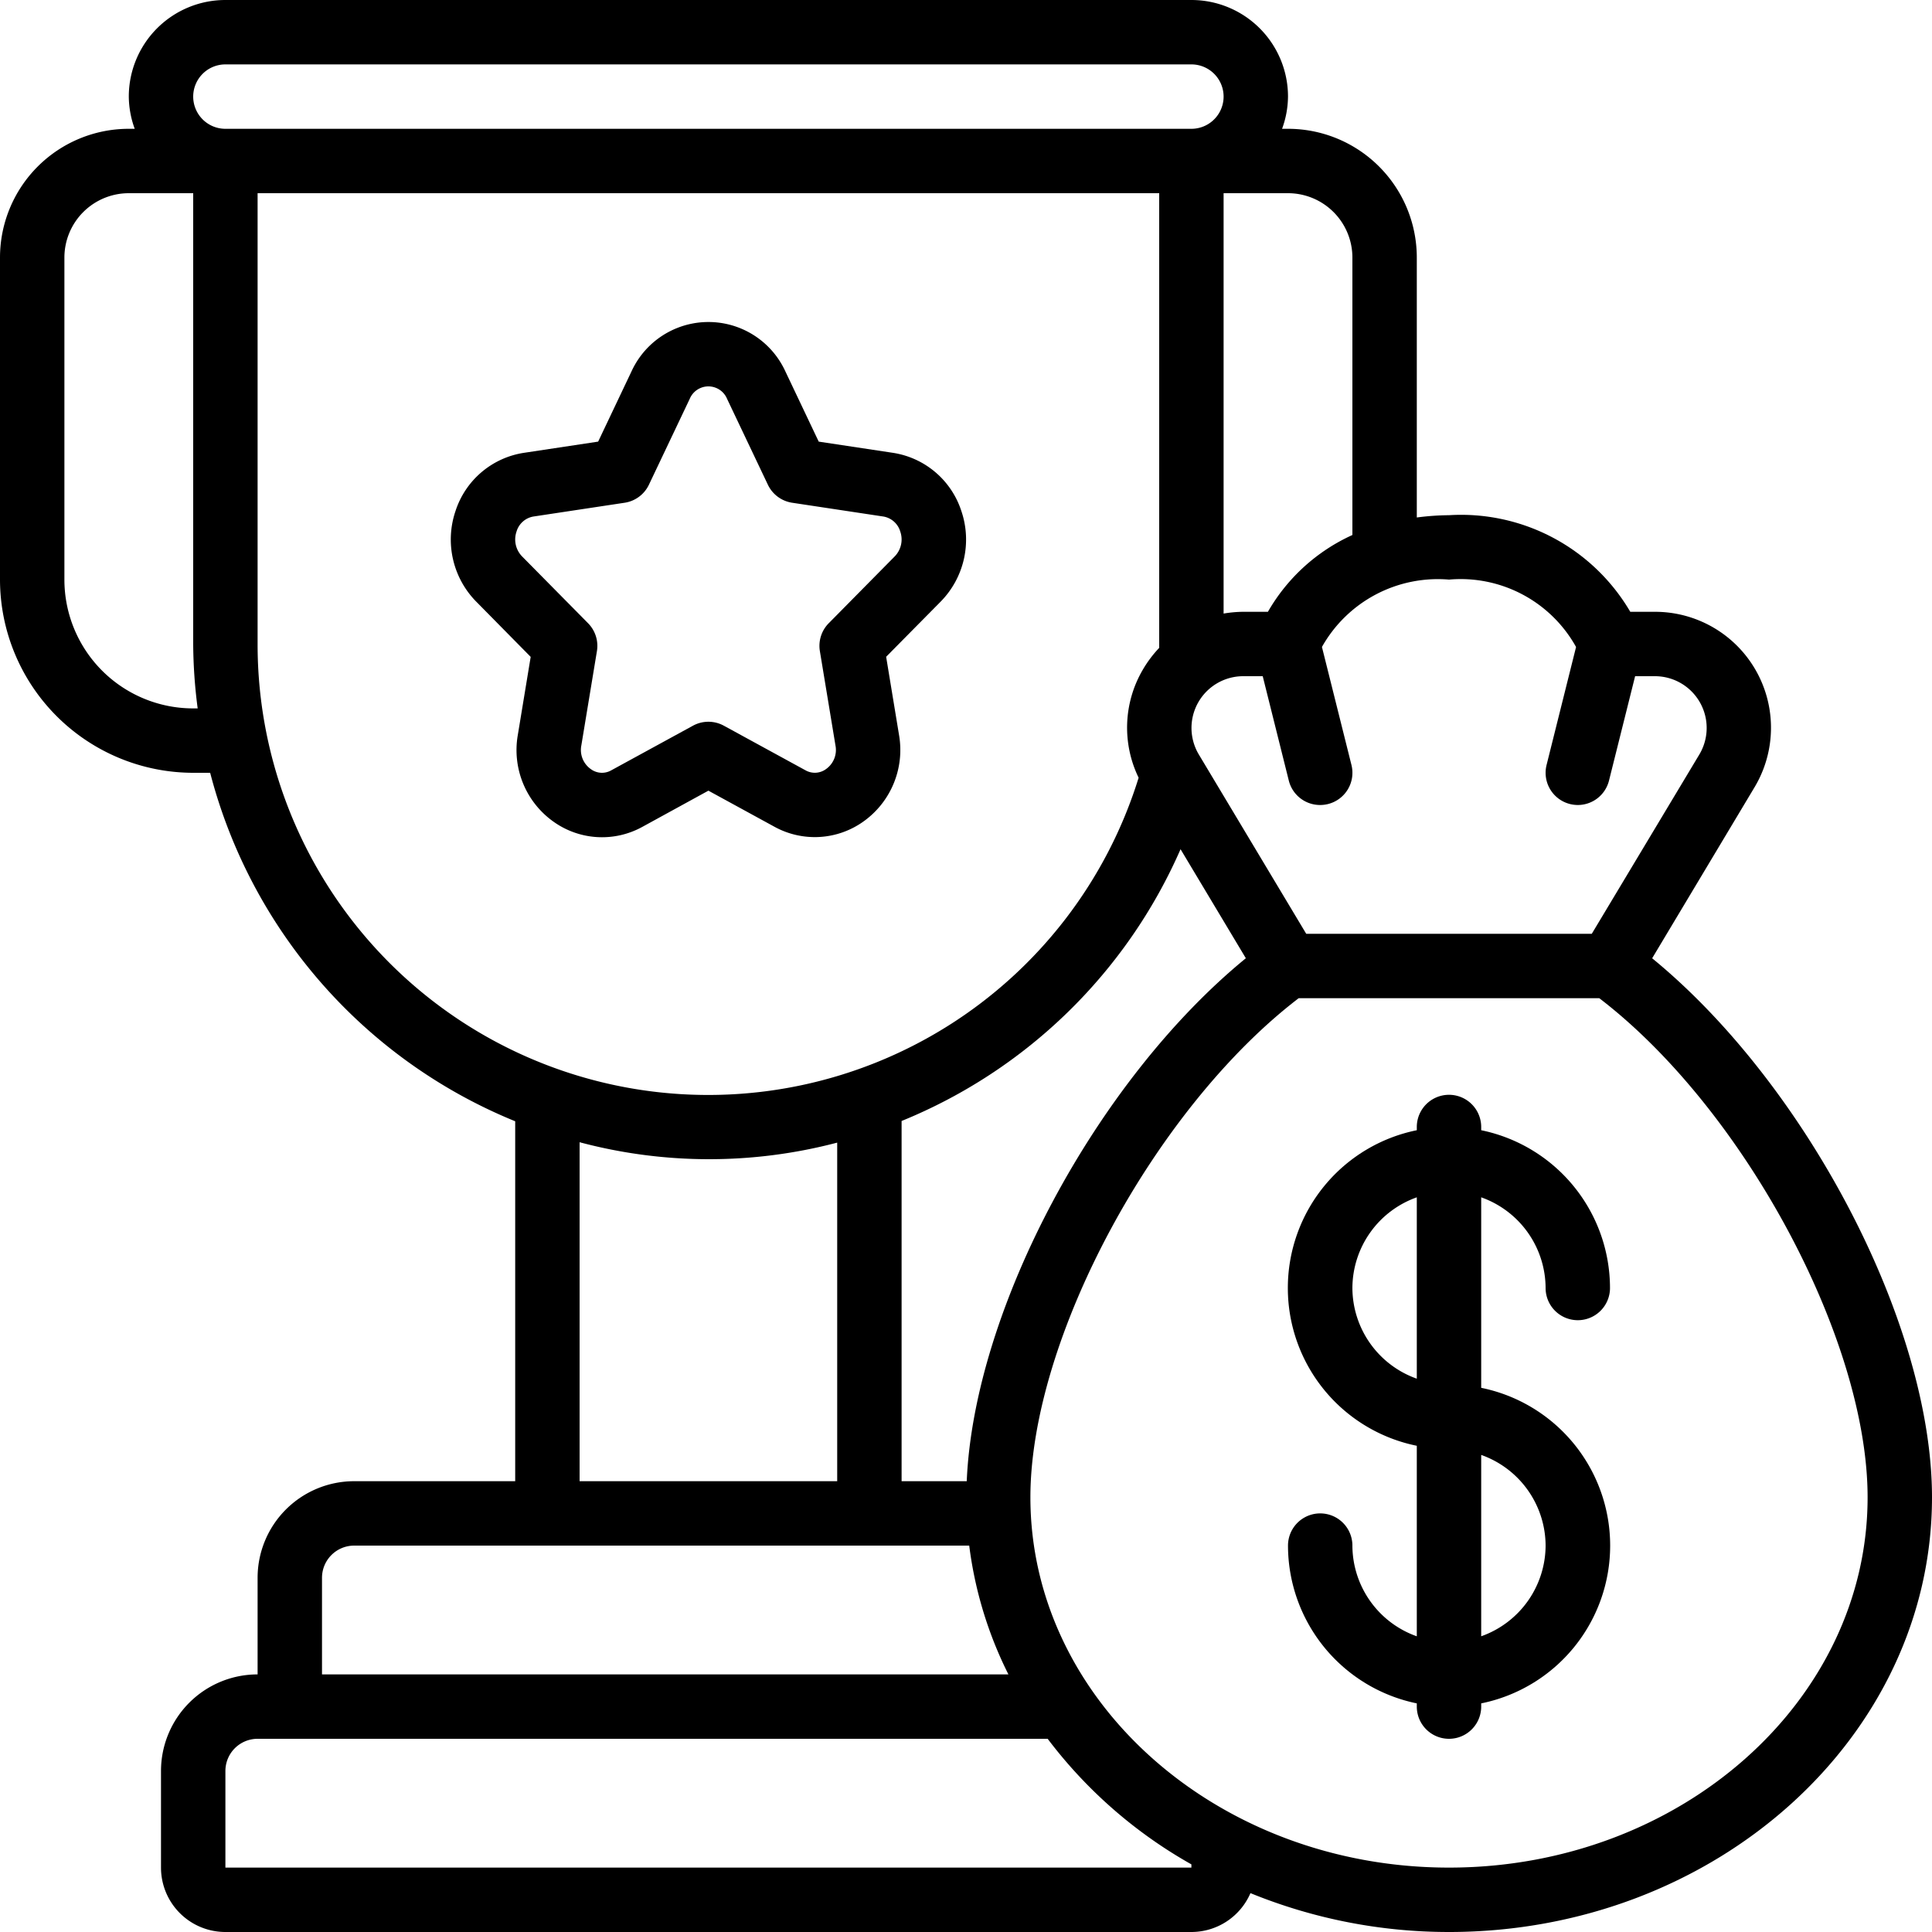
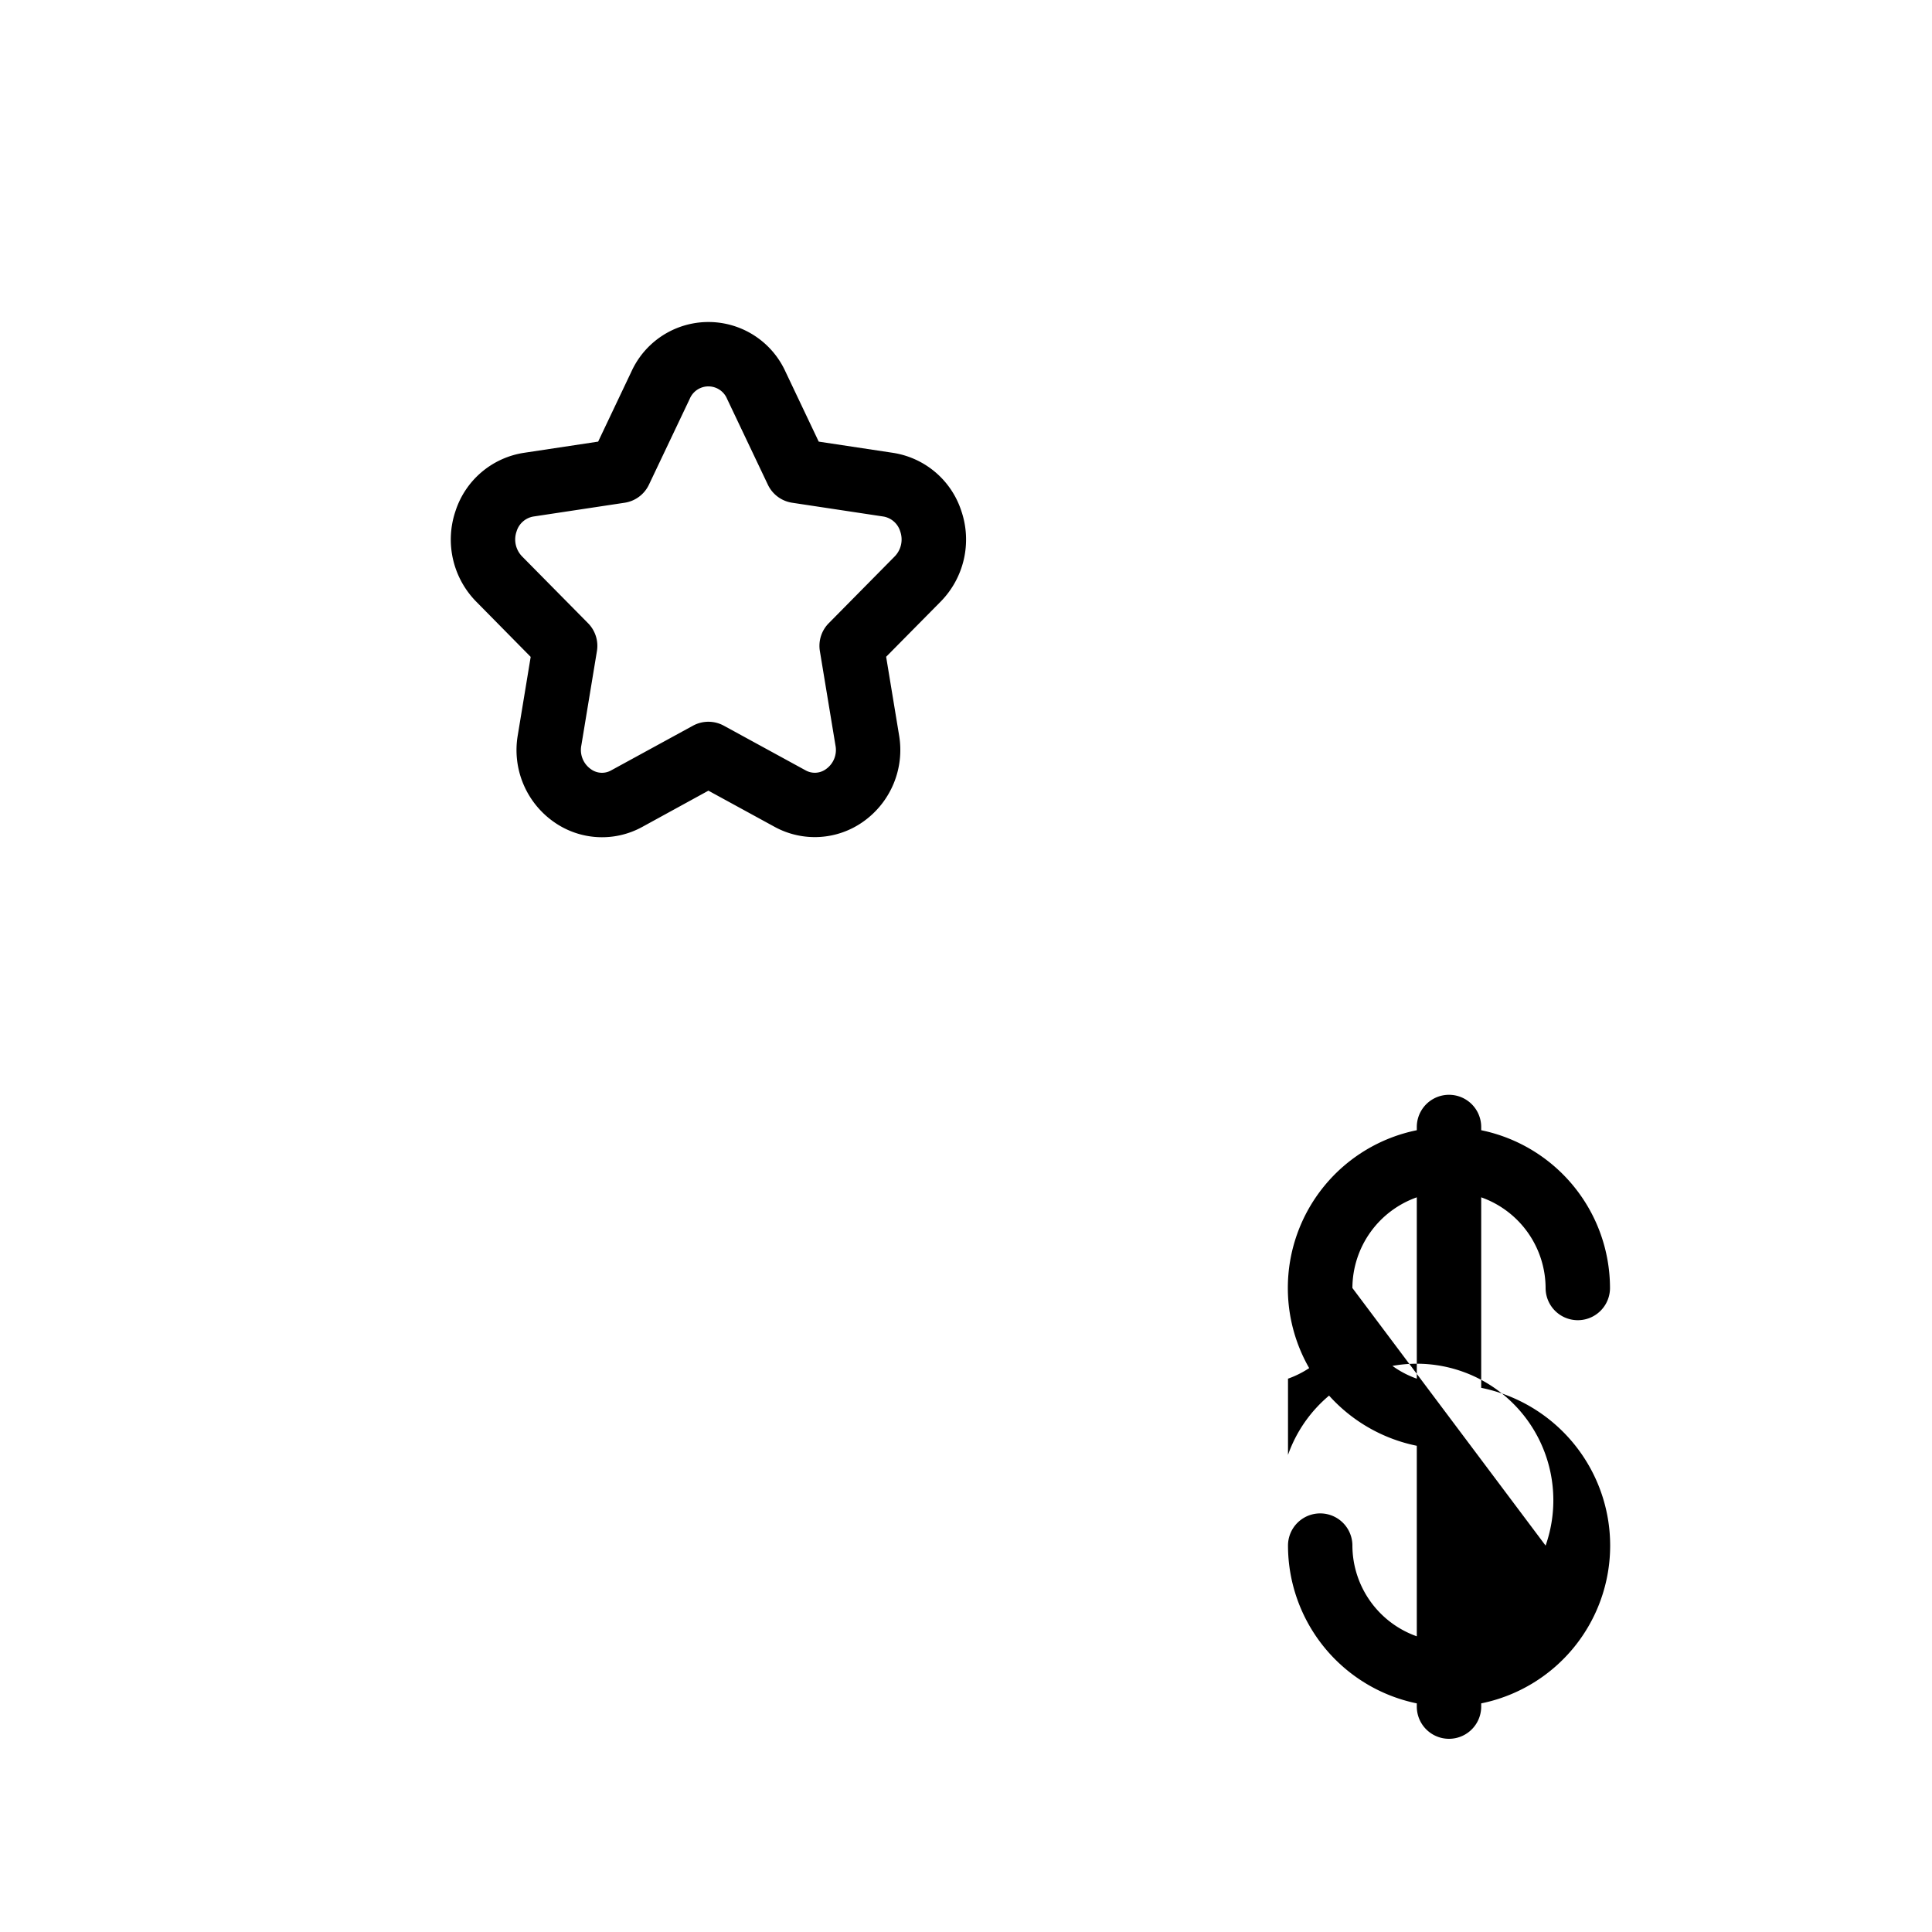
<svg xmlns="http://www.w3.org/2000/svg" height="512" width="512" viewBox="0 0 60 60">
  <g data-name="Outer Lines" id="Outer_Lines">
    <path d="M24.054,25.677a2.6,2.6,0,0,0,2.759-.163,2.727,2.727,0,0,0,1.107-2.69l-.4-2.427,1.691-1.711a2.75,2.75,0,0,0,.646-2.812,2.657,2.657,0,0,0-2.125-1.811l-2.306-.348-1.038-2.186a2.628,2.628,0,0,0-4.774,0l-1.038,2.186-2.306.348a2.657,2.657,0,0,0-2.125,1.811,2.75,2.75,0,0,0,.646,2.812L16.481,20.4l-.4,2.427a2.727,2.727,0,0,0,1.107,2.69,2.594,2.594,0,0,0,2.759.163L22,24.555Zm-5.067-1.756a.582.582,0,0,1-.643-.039.726.726,0,0,1-.29-.732l.484-2.929a1,1,0,0,0-.276-.867l-2.049-2.075a.754.754,0,0,1-.171-.773.662.662,0,0,1,.525-.465l2.832-.428a1,1,0,0,0,.754-.56l1.267-2.666a.628.628,0,0,1,1.16,0l1.267,2.666a1,1,0,0,0,.754.56l2.832.428a.662.662,0,0,1,.525.465.754.754,0,0,1-.171.773l-2.049,2.075a1,1,0,0,0-.276.867l.484,2.929a.726.726,0,0,1-.29.732.587.587,0,0,1-.643.039l-2.534-1.384a1,1,0,0,0-.958,0Z" />
-     <path d="M51.309,29.76l3.173-5.3A3.6,3.6,0,0,0,51.4,19H50.63A6.089,6.089,0,0,0,45,16a8.092,8.092,0,0,0-1,.071V8a4,4,0,0,0-4-4h-.184A2.966,2.966,0,0,0,40,3a3,3,0,0,0-3-3H7A3,3,0,0,0,4,3a2.966,2.966,0,0,0,.184,1H4A4,4,0,0,0,0,8V18a6.006,6.006,0,0,0,6,6h.527A16.046,16.046,0,0,0,16,34.822V46H11a3,3,0,0,0-3,3v3a3,3,0,0,0-3,3v3a2,2,0,0,0,2,2H37a2,2,0,0,0,1.834-1.207A16.308,16.308,0,0,0,45,60c8.271,0,15-6.056,15-13.5C60,41.107,56.088,33.669,51.309,29.76Zm-2.363-9.667-.916,3.665a1,1,0,0,0,.728,1.212A1.017,1.017,0,0,0,49,25a1,1,0,0,0,.969-.758L50.78,21H51.4a1.607,1.607,0,0,1,1.373,2.434L49.434,29H40.566l-3.334-5.566A1.607,1.607,0,0,1,38.6,21h.615l.81,3.242A1,1,0,0,0,41,25a1.017,1.017,0,0,0,.243-.03,1,1,0,0,0,.728-1.212l-.917-3.666A4.128,4.128,0,0,1,45,18,4.1,4.1,0,0,1,48.946,20.093ZM30.023,46H28V34.813a16.07,16.07,0,0,0,8.663-8.44l2.028,3.386C34.056,33.55,30.249,40.654,30.023,46ZM42,8v8.615A5.777,5.777,0,0,0,39.376,19H38.6a3.78,3.78,0,0,0-.6.055V6h2A2,2,0,0,1,42,8ZM6,3A1,1,0,0,1,7,2H37a1,1,0,0,1,0,2H7A1,1,0,0,1,6,3ZM6,22a4,4,0,0,1-4-4V8A2,2,0,0,1,4,6H6V20a15.9,15.9,0,0,0,.139,2Zm2-2V6H36V20c0,.041,0,.079,0,.12a3.67,3.67,0,0,0-.525.706,3.559,3.559,0,0,0-.114,3.327A13.994,13.994,0,0,1,8,20ZM18,35.473a15.616,15.616,0,0,0,8,.012V46H18ZM10,49a1,1,0,0,1,1-1H30.1a12.363,12.363,0,0,0,1.217,4H10Zm27,9H7V55a1,1,0,0,1,1-1H32.536A14.516,14.516,0,0,0,37,57.9Zm8,0c-7.168,0-13-5.159-13-11.5,0-4.93,3.864-12.082,8.332-15.5h9.335C54.136,34.418,58,41.571,58,46.5,58,52.841,52.168,58,45,58Z" />
-     <path d="M48,40a1,1,0,0,0,2,0,5.009,5.009,0,0,0-4-4.9V35a1,1,0,0,0-2,0v.1a5,5,0,0,0,0,9.8v5.917A3,3,0,0,1,42,48a1,1,0,0,0-2,0,5.009,5.009,0,0,0,4,4.9V53a1,1,0,0,0,2,0v-.1a5,5,0,0,0,0-9.8V37.184A3,3,0,0,1,48,40Zm-6,0a3,3,0,0,1,2-2.816v5.632A3,3,0,0,1,42,40Zm6,8a3,3,0,0,1-2,2.816V45.184A3,3,0,0,1,48,48Z" />
+     <path d="M48,40a1,1,0,0,0,2,0,5.009,5.009,0,0,0-4-4.9V35a1,1,0,0,0-2,0v.1a5,5,0,0,0,0,9.8v5.917A3,3,0,0,1,42,48a1,1,0,0,0-2,0,5.009,5.009,0,0,0,4,4.9V53a1,1,0,0,0,2,0v-.1a5,5,0,0,0,0-9.8V37.184A3,3,0,0,1,48,40Zm-6,0a3,3,0,0,1,2-2.816v5.632A3,3,0,0,1,42,40Za3,3,0,0,1-2,2.816V45.184A3,3,0,0,1,48,48Z" />
  </g>
</svg>